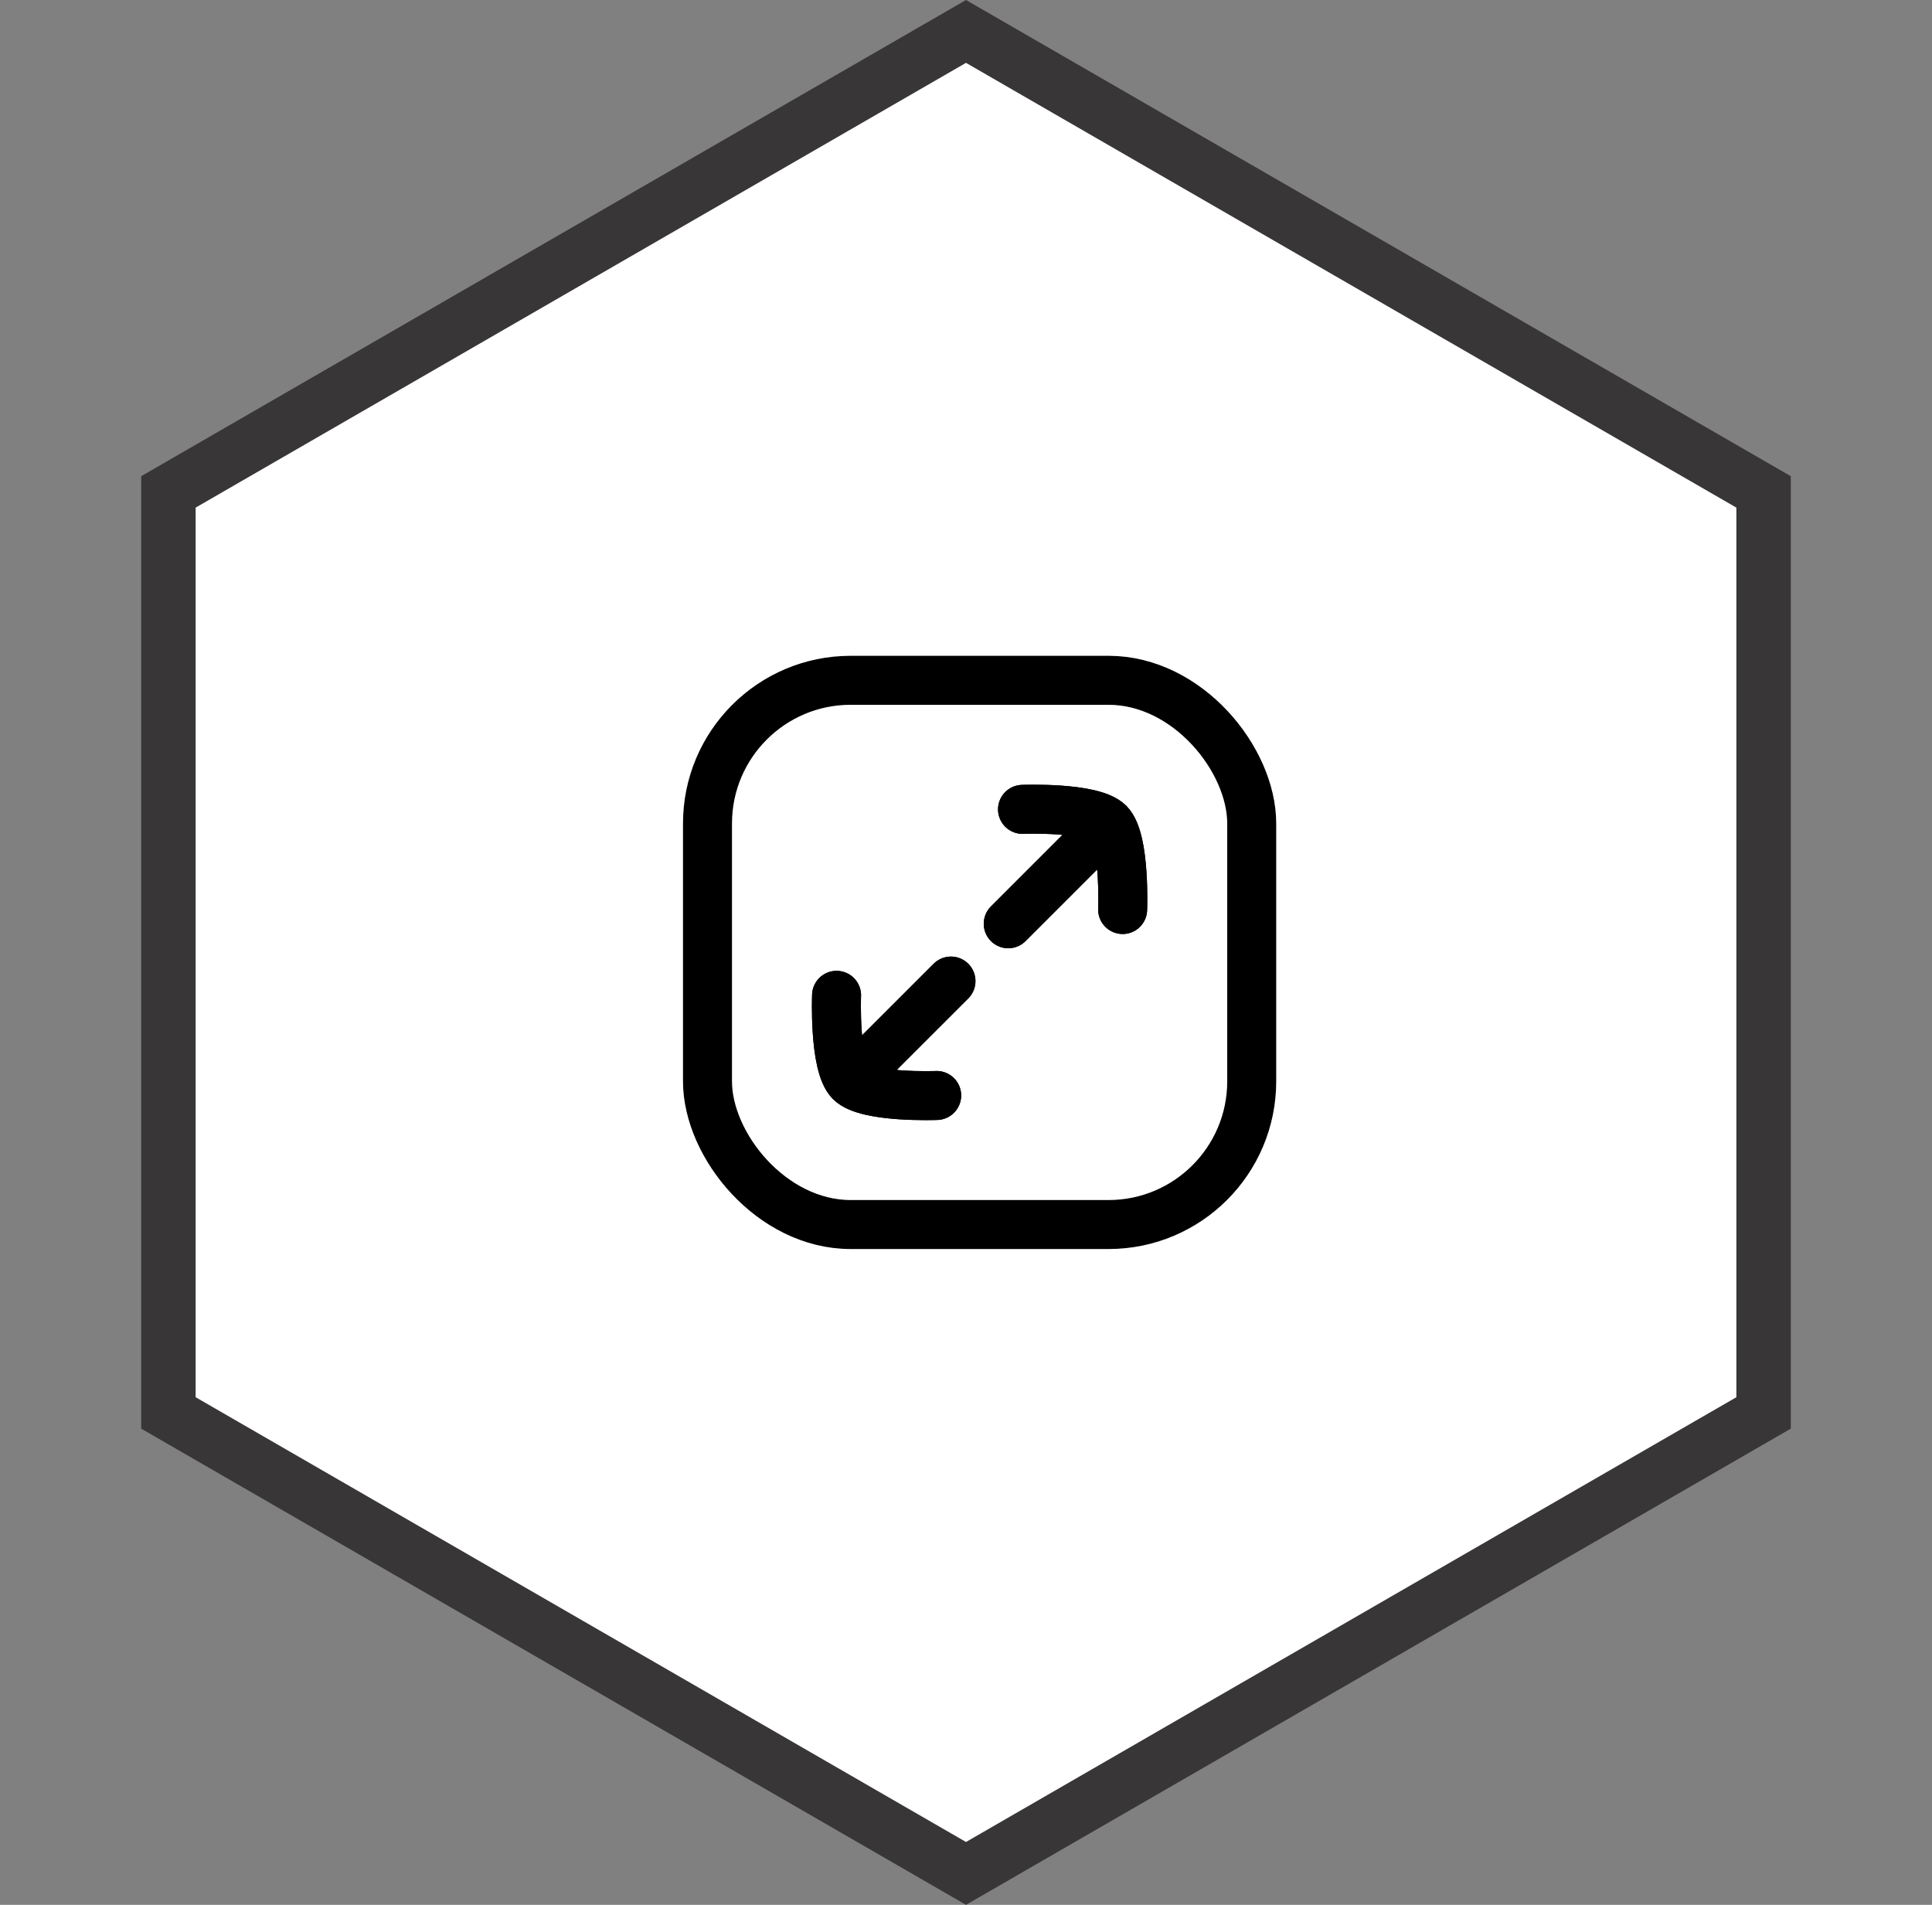
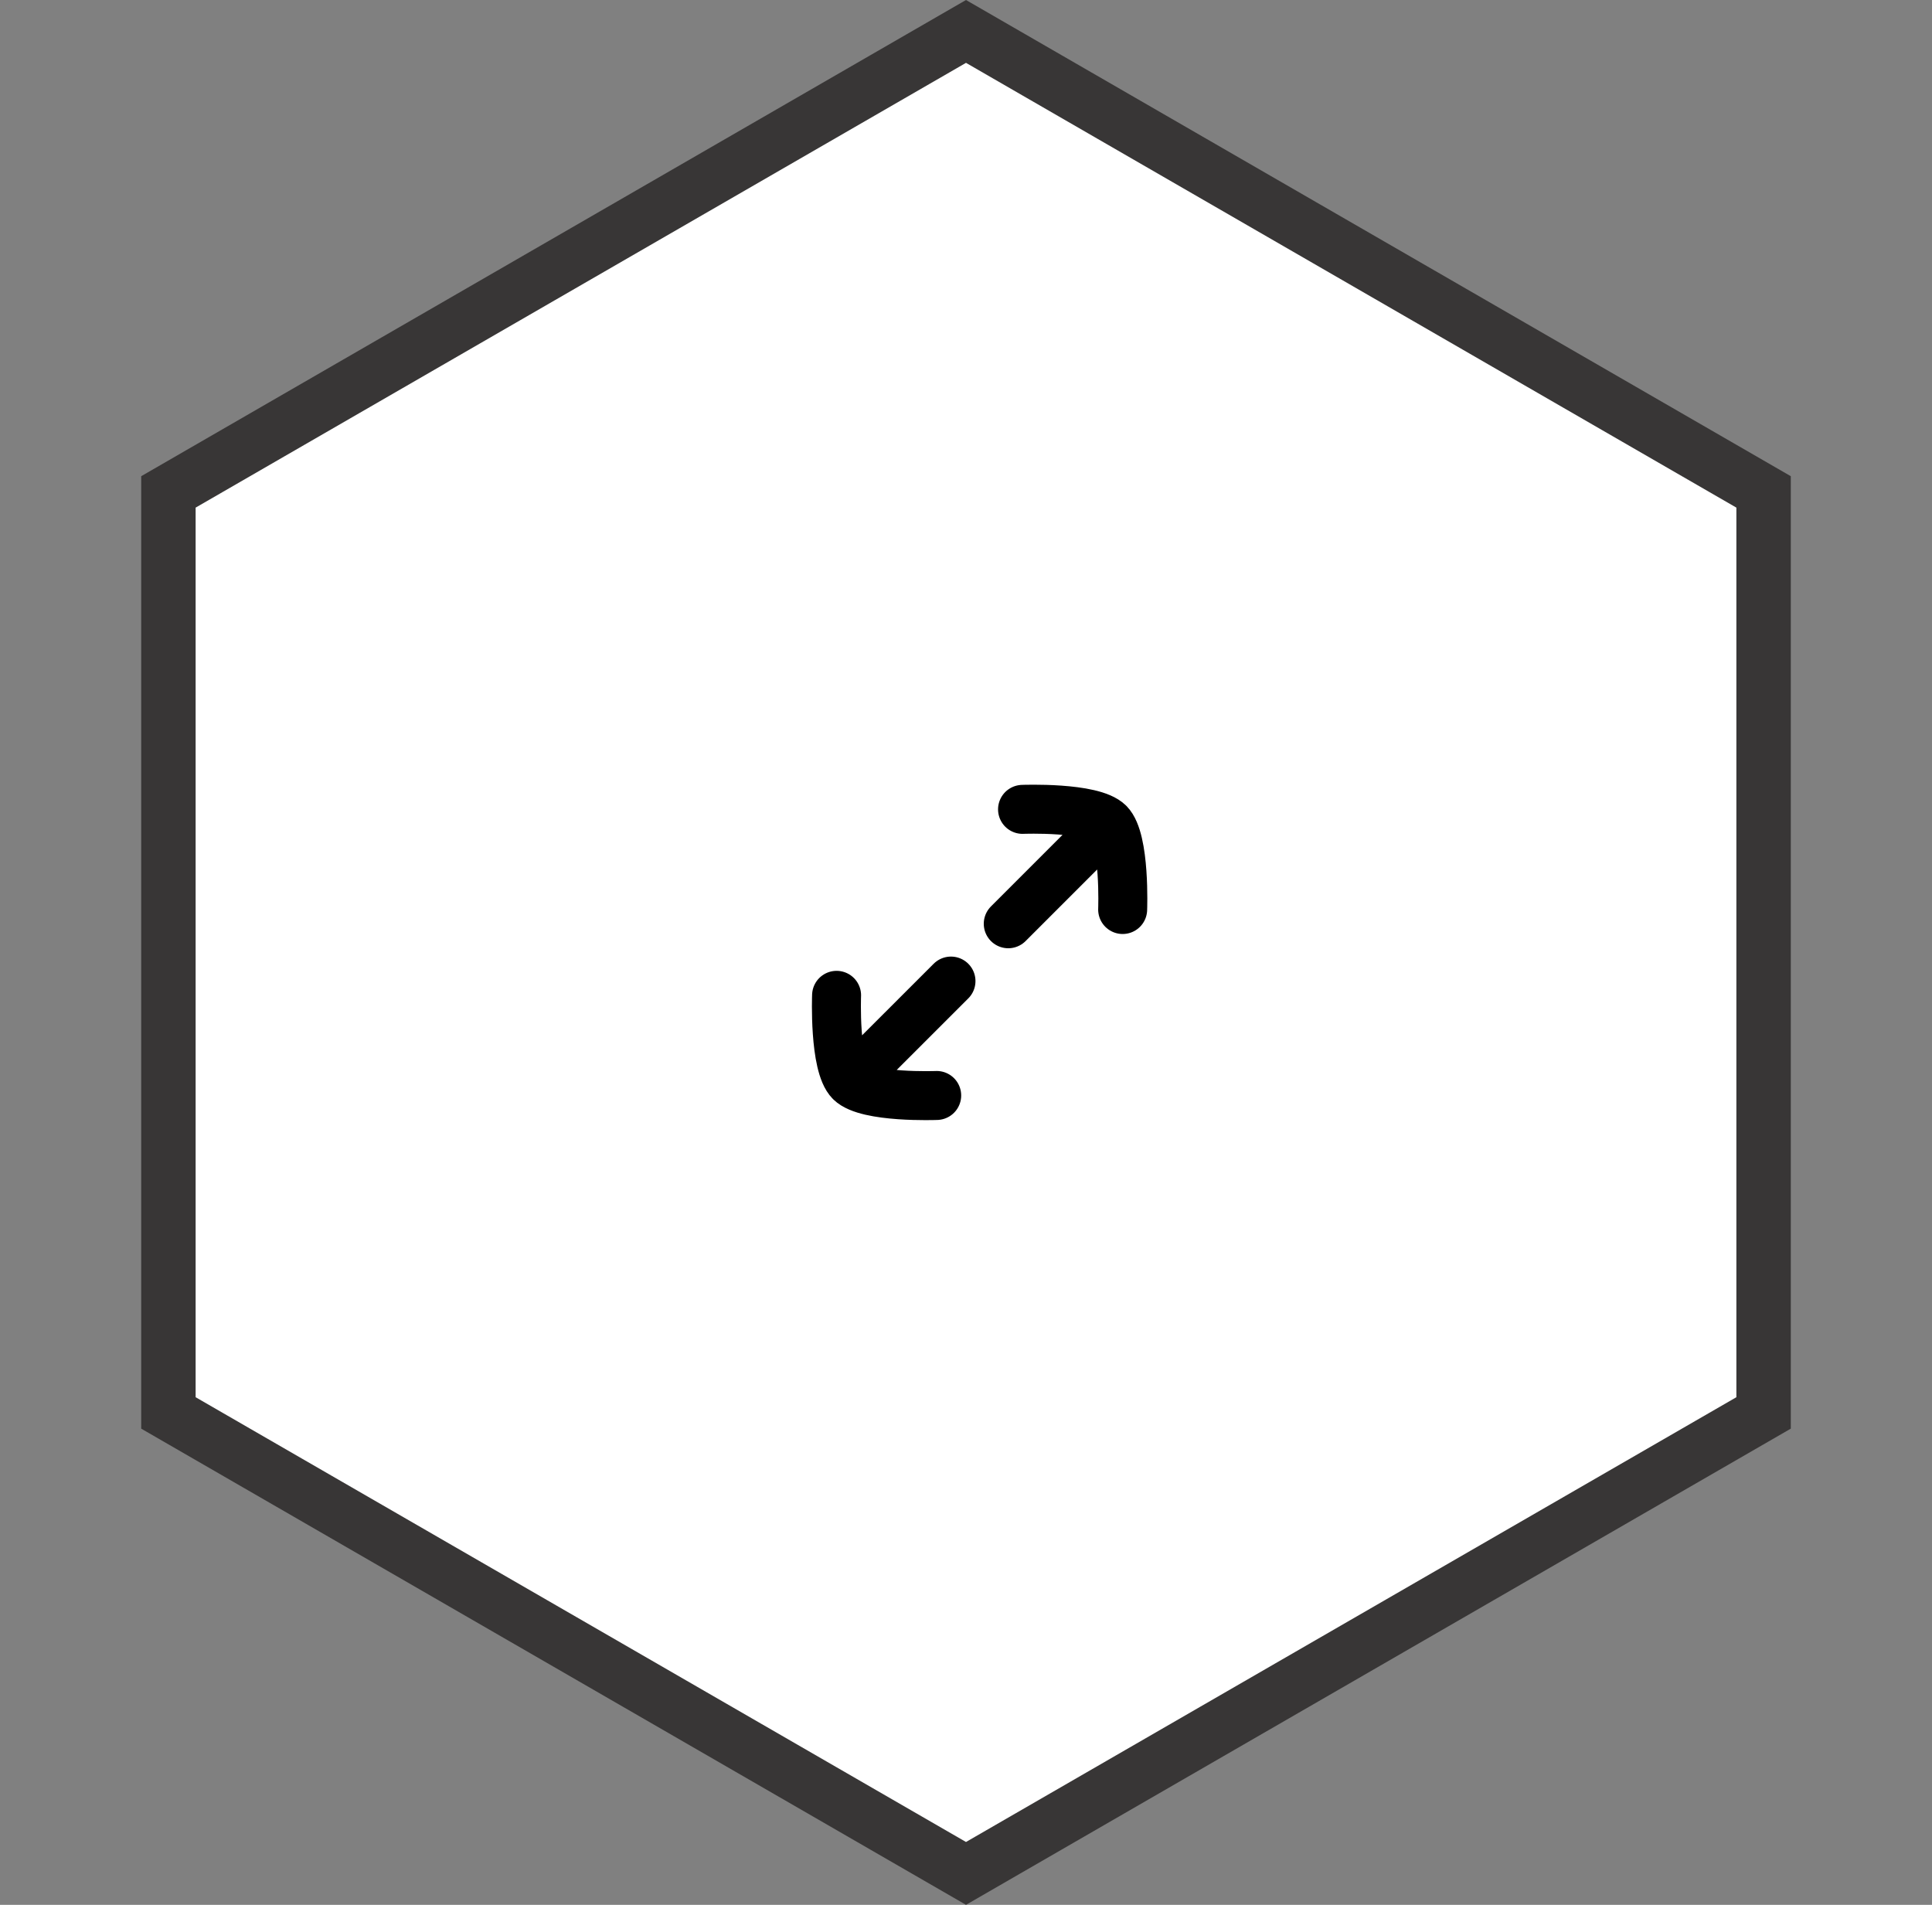
<svg xmlns="http://www.w3.org/2000/svg" width="71" height="70" viewBox="0 0 71 70" fill="none">
  <rect x="0" y="0" width="71" height="70" fill="#808080" stroke="none" />
  <path d="M35.5 68.845L6.189 51.923V18.077L35.5 1.155L64.811 18.077V51.923L35.5 68.845Z" fill="white" stroke="#383636" stroke-width="2" />
  <path d="M31.248 39.752C30.643 39.148 30.744 36.577 30.744 36.577M31.248 39.752C31.853 40.358 34.423 40.257 34.423 40.257M31.248 39.752L34.948 36.053M40.753 30.247C40.148 29.642 37.578 29.743 37.578 29.743M40.753 30.247C41.358 30.852 41.257 33.423 41.257 33.423M40.753 30.247L37.053 33.947" stroke="black" stroke-width="1.8" stroke-linecap="round" stroke-linejoin="round" />
-   <path d="M40.752 30.247C41.357 30.852 41.256 33.423 41.256 33.423M40.752 30.247C40.147 29.642 37.577 29.743 37.577 29.743M40.752 30.247L37.052 33.947M31.247 39.752C31.852 40.358 34.422 40.257 34.422 40.257M31.247 39.752C30.642 39.148 30.743 36.577 30.743 36.577M31.247 39.752L34.947 36.053" stroke="black" stroke-width="1.8" stroke-linecap="round" stroke-linejoin="round" />
-   <rect x="26" y="25" width="20" height="20" rx="5.263" stroke="black" stroke-width="1.8" />
</svg>